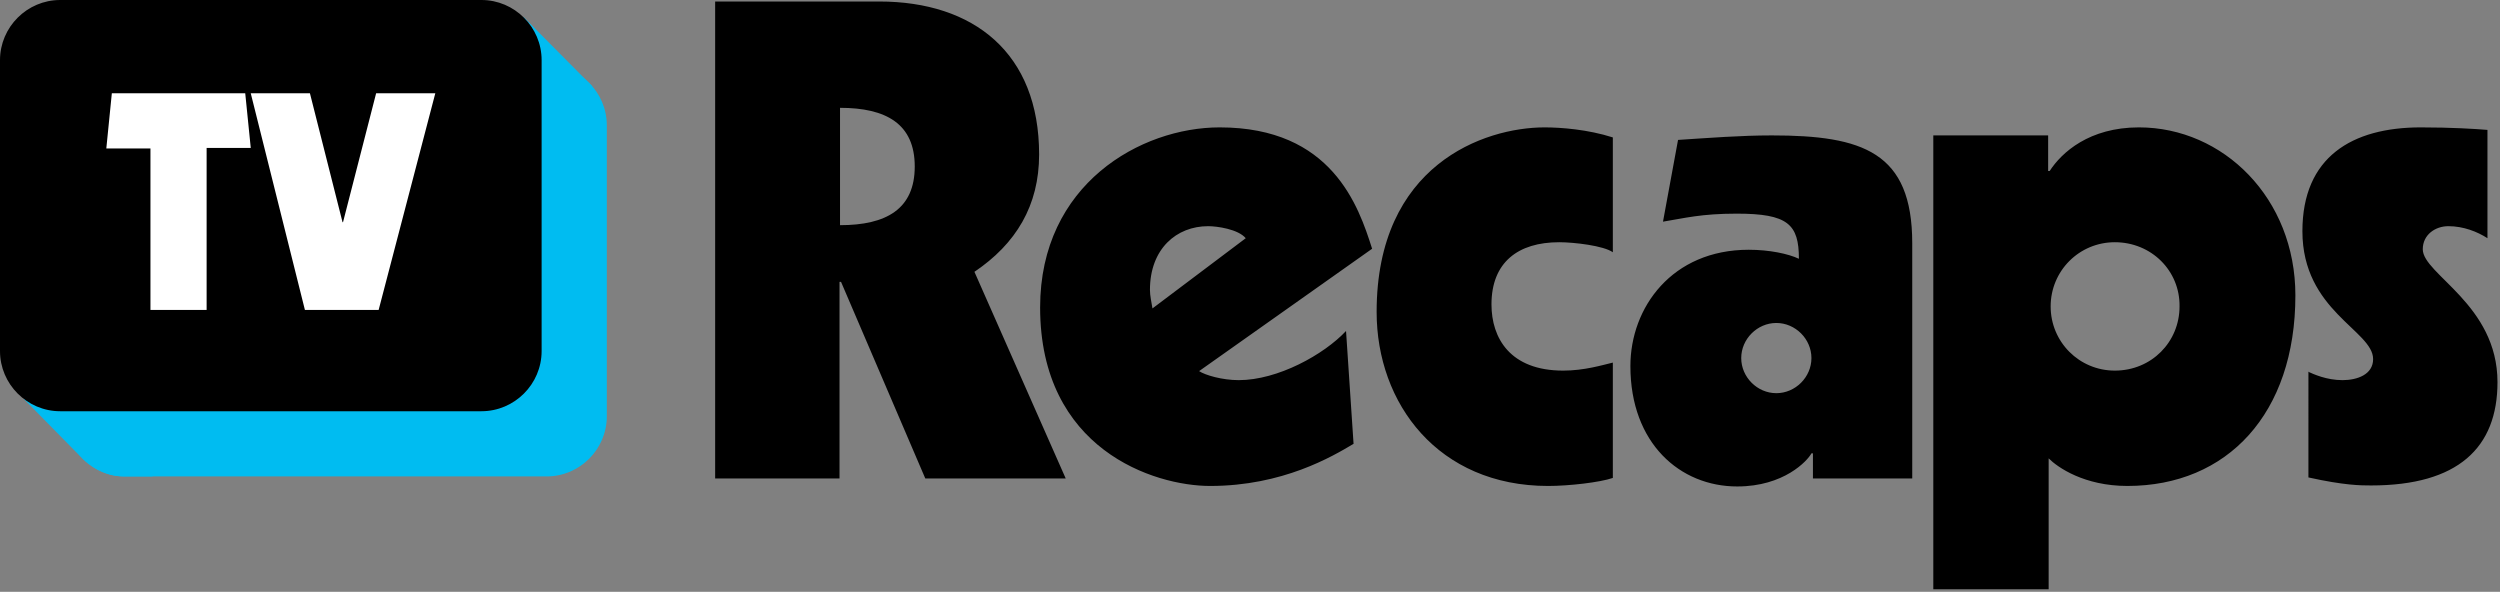
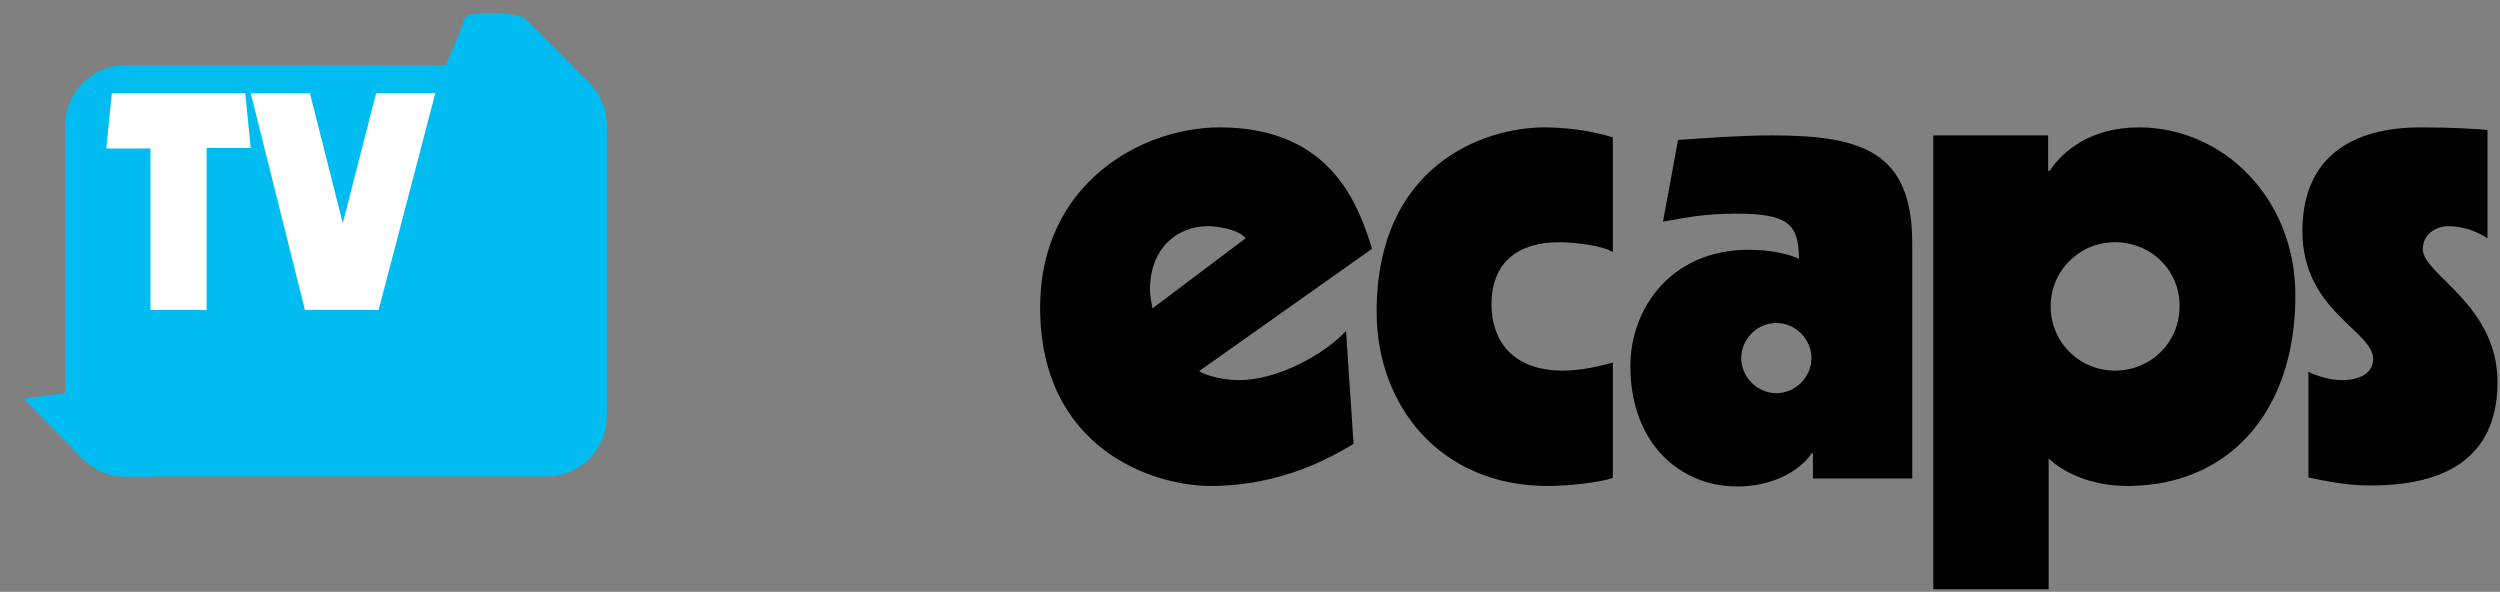
<svg xmlns="http://www.w3.org/2000/svg" viewBox="0 0 498.5 118">
  <rect x="0" y="0" width="498.5" height="118" fill="#808080" stroke="none" />
  <path fill="#00bcf1" d="M118.1 17.2L104.5 3.5s-2-.9-7-.9c-6 0-5 1.8-5 1.8L86 20l32.1-2.8zM4.7 79.5l11.7 11.9s3.2 3.6 8.2 3.6h5.8L37 75 4.7 79.5z" />
  <path fill="#00bcf1" d="M109 95H25c-6.6 0-12-5.4-12-12V25c0-6.6 5.4-12 12-12h84c6.6 0 12 5.4 12 12v58c0 6.6-5.4 12-12 12z" />
-   <path d="M96 82H12C5.4 82 0 76.6 0 70V12C0 5.4 5.4 0 12 0h84c6.6 0 12 5.4 12 12v58c0 6.6-5.4 12-12 12zM142.7.3h32.6c18.9 0 31.9 10.3 31.9 30.5 0 10.2-4.6 17.8-12.9 23.4l18.2 41.2h-28l-16.8-39.2h-.3v39.2h-24.8V.3zm24.8 44.6c9.2 0 14.9-3.2 14.9-11.7s-5.7-11.7-14.9-11.7v23.4z" />
  <path d="M269.9 88.5c-4.2 2.5-14.1 8.4-28.6 8.4-11.2 0-33.9-7.3-33.9-35.6 0-24.6 20.1-35.9 35.8-35.9 22.4 0 27.7 15.7 30.4 24.2L239.1 74c1.2.8 4.6 1.8 7.9 1.8 7.8 0 17-5.1 21.4-9.8l1.5 22.5zm-21.5-41c-1.5-1.8-5.7-2.4-7.5-2.4-6.3 0-11.6 4.5-11.6 12.7 0 1.2.3 2.4.5 3.7l18.6-14zM321.6 50.3c-1.8-1.3-7.7-2-10.7-2-8.2 0-13.5 4-13.5 12.4 0 6.7 3.7 13.2 14.3 13.2 4.2 0 7.8-1.1 9.9-1.6v23c-2.6.9-8.8 1.6-12.9 1.6-21.9 0-34.2-16.4-34.2-34.7 0-29.3 21.4-36.8 33.5-36.8 3.2 0 8.6.4 13.6 2v22.9zM334.6 27.9c6.2-.4 12.5-.9 18.7-.9 18.1 0 28 3.3 28 21.5v46.9h-19.8v-5h-.3c-.8 1.5-5.5 6.6-14.8 6.6-11.4 0-21.3-8.6-21.3-24 0-11.7 8.3-23.2 23.6-23.2 4.1 0 7.9.8 10 1.8 0-6.9-2.2-9-12.4-9-7.1 0-10.4.9-14.7 1.6l3-16.3zm12.6 43.5c0 3.8 3.2 7 7 7s7-3.2 7-7-3.2-7-7-7-7 3.2-7 7zM385.4 27h23v7.1h.3c2.4-3.7 7.9-8.7 17.8-8.7 16.8 0 31.2 14.1 31.2 33.5 0 23.6-13.6 38-33.5 38-8.6 0-13.9-3.7-15.7-5.5v26.1h-23V27zm36.3 21.3c-7.1 0-12.8 5.7-12.8 12.8 0 7.1 5.7 12.8 12.8 12.8 7.3 0 12.9-5.7 12.9-12.8.1-7.1-5.6-12.8-12.9-12.8zM460.2 74.1c1.1.5 3.7 1.7 6.9 1.7 2.9 0 6.1-1.1 6.1-4.2 0-5.7-14.1-9.6-14.1-25.5 0-14.8 9.9-20.7 23.6-20.7 6.2 0 10.8.3 13.3.5v21.6c-2-1.3-4.8-2.4-7.8-2.4-2.6 0-5.1 1.7-5.1 4.6 0 5 14.9 11 14.9 26.5 0 13.1-7.9 20.6-25.2 20.6-2 0-5.3 0-12.5-1.6V74.1z" />
  <g fill="#fff">
    <path d="M22.3 18.6h26.6L50 29.5h-8.8v32.3H30V29.6h-8.8l1.1-11zM50 18.6h11.8l6.5 25.7h.1L75 18.6h11.8L75.5 61.8H60.8L50 18.6z" />
  </g>
</svg>